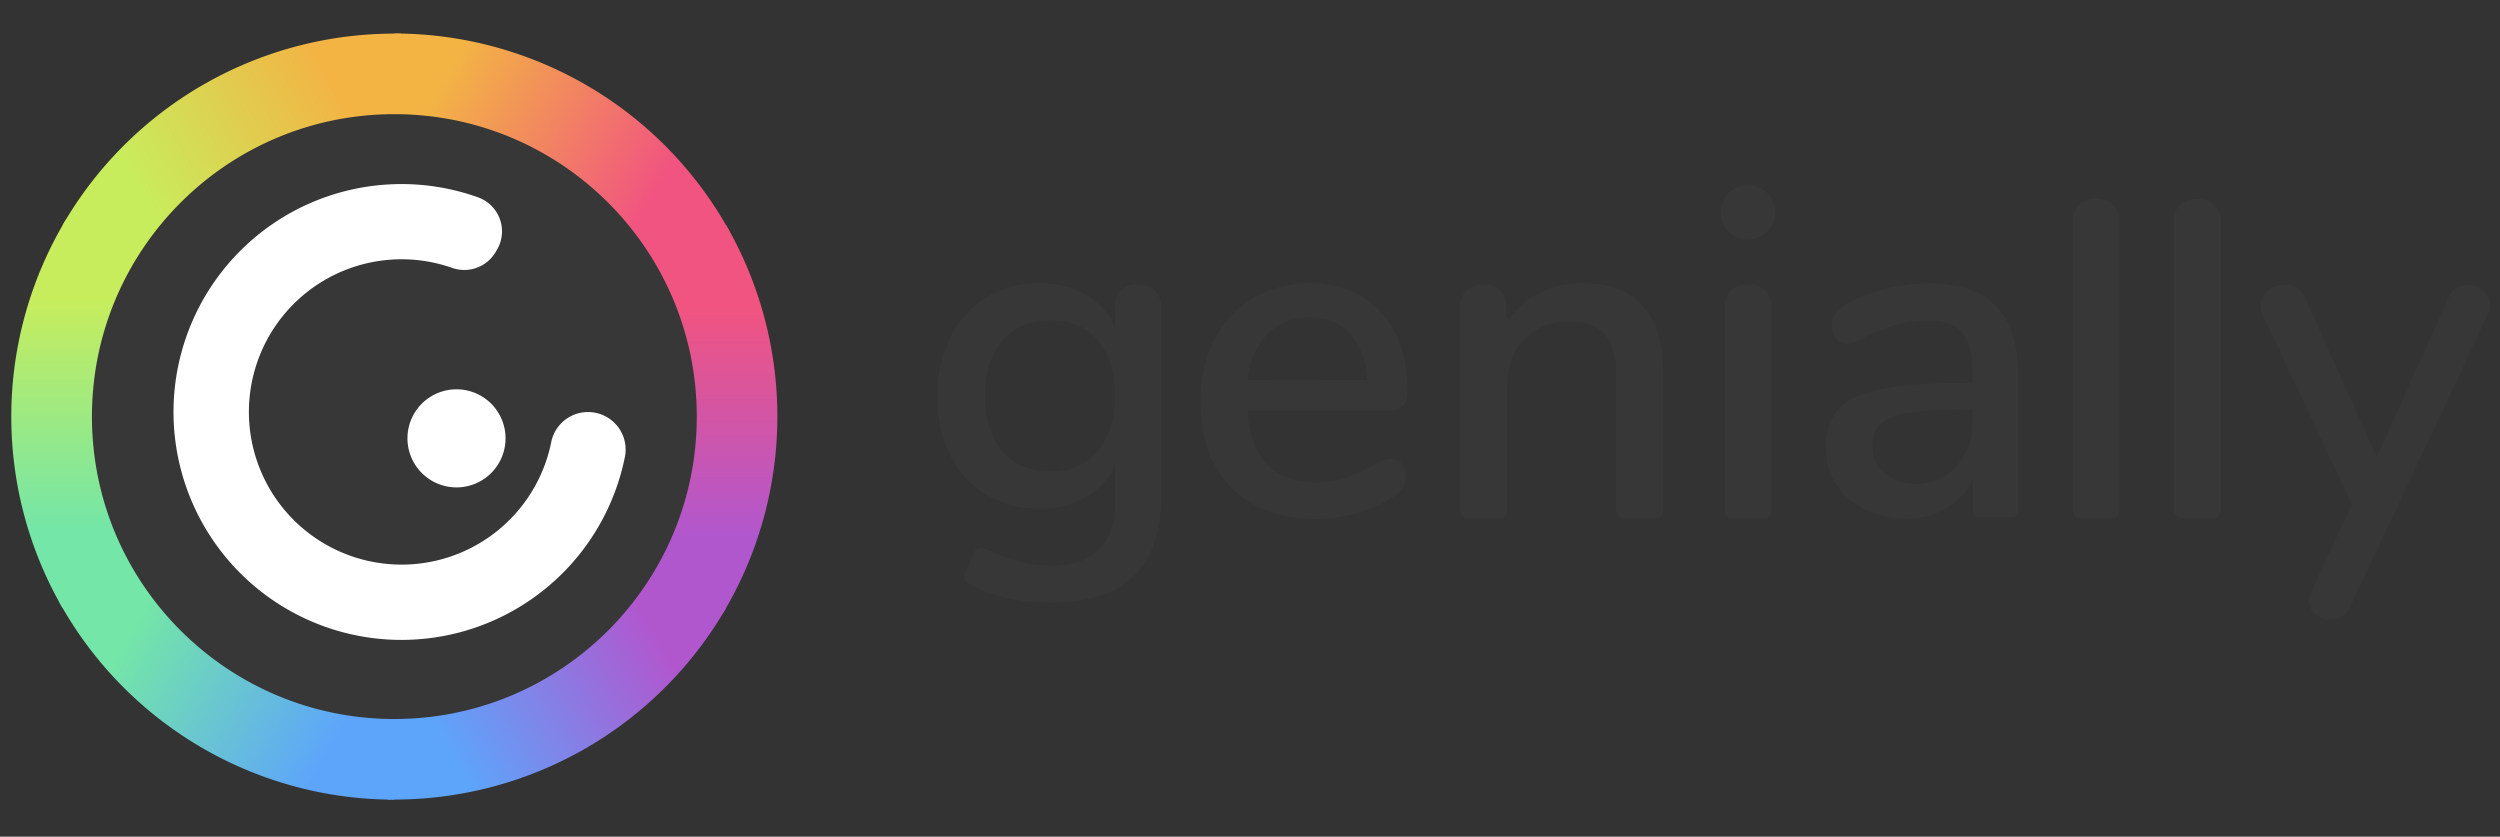
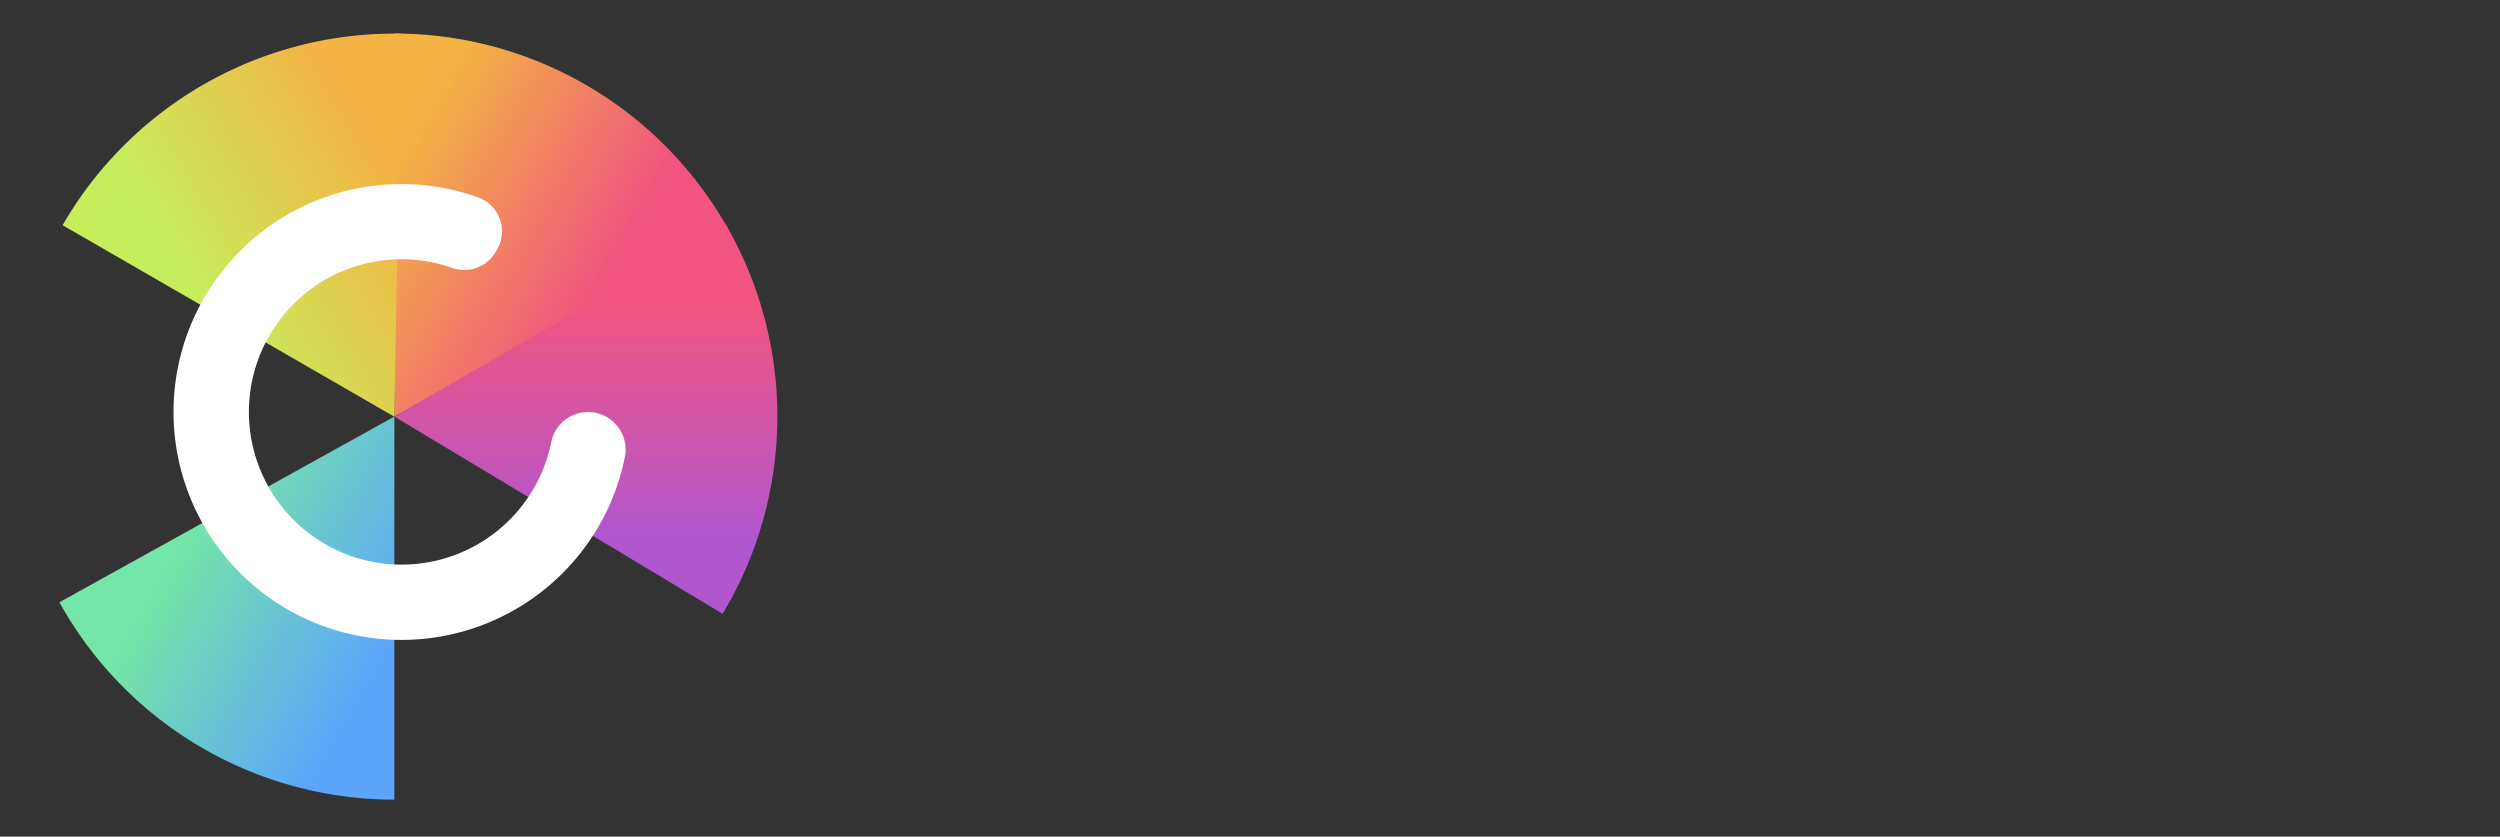
<svg xmlns="http://www.w3.org/2000/svg" width="496" height="166" fill="none" viewBox="0 0 496 166">
  <rect x="0" y="0" width="496" height="166" fill="#333333" stroke="none" />
  <path fill="url(#paint0_linear)" d="M144.69 45.81A75.934 75.934 0 0 0 78.24 6.65v76l66.45-36.84Z" />
  <path fill="url(#paint1_linear)" d="M143.37 121.78a75.997 75.997 0 0 0 .69-77.13l-65.82 38 65.13 39.13Z" />
-   <path fill="url(#paint2_linear)" d="M76.91 158.62a76.008 76.008 0 0 0 67.15-38l-65.82-38-1.33 76Z" />
  <path fill="url(#paint3_linear)" d="M11.78 119.49a76.005 76.005 0 0 0 66.46 39.16v-76l-66.46 36.84Z" />
-   <path fill="url(#paint4_linear)" d="M13.11 43.52a75.93 75.93 0 0 0-.69 77.13l65.82-38-65.13-39.13Z" />
  <path fill="url(#paint5_linear)" d="M79.56 6.68a76 76 0 0 0-67.14 38l65.82 38 1.32-76Z" />
-   <path fill="#373737" d="M78.24 142.65c33.137 0 60-26.863 60-60s-26.863-60-60-60-60 26.863-60 60 26.863 60 60 60ZM279.25 77.68c0-6.573-1.75-11.793-5.25-15.66-3.5-3.867-8.257-5.8-14.27-5.8a21.298 21.298 0 0 0-11.19 3 19.894 19.894 0 0 0-7.65 8.28 26.713 26.713 0 0 0-2.71 12.25c0 7.187 2.056 12.853 6.17 17 4.113 4.147 9.73 6.22 16.85 6.22a28.778 28.778 0 0 0 7.32-1 29.346 29.346 0 0 0 7.05-2.85c2.206-1.233 3.313-2.74 3.32-4.52a4.003 4.003 0 0 0-.83-2.58 2.641 2.641 0 0 0-2.12-1 4.996 4.996 0 0 0-2.07.6c-.83.4-1.34.66-1.52.78a45.503 45.503 0 0 1-5.25 2.4c-1.898.65-3.895.961-5.9.92-8.534 0-13.107-4.76-13.72-14.28h28.46c2.213-.053 3.316-1.307 3.31-3.76Zm-31.77-2.29a15.755 15.755 0 0 1 3.87-9 11.217 11.217 0 0 1 8.56-3.39 10.207 10.207 0 0 1 8.15 3.36 14.892 14.892 0 0 1 3.18 9l-23.76.03ZM494 60.55c.003.603-.124 1.2-.37 1.75l-27.32 58a4.302 4.302 0 0 1-1.61 2 4.08 4.08 0 0 1-2.26.69 4.607 4.607 0 0 1-3-1.1 3.452 3.452 0 0 1-1.33-2.77c.034-.637.19-1.262.46-1.84l8.06-17.18-17.76-37.8a3.616 3.616 0 0 1-.37-1.66 3.662 3.662 0 0 1 1.47-3 5.118 5.118 0 0 1 3.32-1.2 4.08 4.08 0 0 1 4 2.58l14.28 31.69 14.18-31.59a3.997 3.997 0 0 1 1.61-2 4.29 4.29 0 0 1 2.26-.65 4.48 4.48 0 0 1 3.08 1.2 3.721 3.721 0 0 1 1.3 2.88Zm-53.4-16.66v57.5a1.34 1.34 0 0 1-1.34 1.34h-6.62a1.342 1.342 0 0 1-1.34-1.34v-57.5a4.103 4.103 0 0 1 1.29-3.31 4.888 4.888 0 0 1 3.31-1.11 5.08 5.08 0 0 1 3.36 1.11c.464.41.827.923 1.06 1.497.232.575.328 1.195.28 1.813Zm-20.07 0v57.5a1.34 1.34 0 0 1-1.34 1.34h-6.62a1.342 1.342 0 0 1-1.34-1.34v-57.5a4.103 4.103 0 0 1 1.29-3.31 4.888 4.888 0 0 1 3.31-1.11 5.06 5.06 0 0 1 3.36 1.11c.464.41.827.923 1.06 1.497.232.575.328 1.195.28 1.813ZM330 74.36v27.17a1.204 1.204 0 0 1-1.2 1.2h-6.91a1.201 1.201 0 0 1-1.2-1.2V74.82c0-3.8-.75-6.6-2.25-8.38-1.5-1.78-3.86-2.67-7-2.67a12.049 12.049 0 0 0-9 3.5c-2.267 2.327-3.4 5.457-3.4 9.39v24.87a1.204 1.204 0 0 1-1.2 1.2h-6.91a1.201 1.201 0 0 1-1.2-1.2V60.82a4.16 4.16 0 0 1 1.27-3.18 4.73 4.73 0 0 1 3.36-1.24 4.33 4.33 0 0 1 3.22 1.2 4.235 4.235 0 0 1 1.2 3.13v2a.498.498 0 0 0 .92.28 14.852 14.852 0 0 1 5.3-4.68 18.67 18.67 0 0 1 8.94-2.11c10.706 0 16.06 6.047 16.06 18.14Zm20.17-16.81a4.283 4.283 0 0 1 1.29 3.36v40.79a1.002 1.002 0 0 1-1 1h-7.26a.997.997 0 0 1-1-1V60.91a4.192 4.192 0 0 1 1.33-3.36 4.999 4.999 0 0 1 3.36-1.15 4.84 4.84 0 0 1 3.3 1.15h-.02Zm2-15.42a5.385 5.385 0 0 1-3.328 4.98 5.388 5.388 0 0 1-7.042-7.043 5.392 5.392 0 0 1 4.98-3.327 5.391 5.391 0 0 1 5.44 5.39h-.05Zm30.51 14.09c-2.826.014-5.64.37-8.38 1.06a31.594 31.594 0 0 0-7.55 2.8 8.18 8.18 0 0 0-2.53 2.08 3.998 3.998 0 0 0-.79 2.44 3.79 3.79 0 0 0 .88 2.58 2.822 2.822 0 0 0 2.26 1 9.084 9.084 0 0 0 3.5-1.38 44.1 44.1 0 0 1 6.26-2.39 21.415 21.415 0 0 1 6.08-.83c3.13 0 5.4.76 6.81 2.3 1.41 1.54 2.12 4 2.12 7.46V76h-2.12a83.992 83.992 0 0 0-16.07 1.2c-3.9.8-6.694 2.133-8.38 4a11.075 11.075 0 0 0-2.53 7.7 12.995 12.995 0 0 0 2.07 7.18 13.902 13.902 0 0 0 5.76 5 18.304 18.304 0 0 0 8.1 1.8 15.378 15.378 0 0 0 8.06-2.08 12.913 12.913 0 0 0 5.2-5.94v6.44a1.389 1.389 0 0 0 1.39 1.39H399a1.39 1.39 0 0 0 1.39-1.39V74.45c0-6.14-1.46-10.713-4.38-13.72-2.92-3.007-7.347-4.51-13.28-4.51h-.05Zm8.66 27.44a12.49 12.49 0 0 1-3.22 8.89 10.825 10.825 0 0 1-8.24 3.45 8.719 8.719 0 0 1-6-2.12 6.921 6.921 0 0 1-2.39-5.44 5.635 5.635 0 0 1 1.65-4.37 10.9 10.9 0 0 1 5.53-2.17 73.118 73.118 0 0 1 11.05-.64h1.66l-.04 2.4ZM225.8 56.4a4.65 4.65 0 0 0-3.37 1.2 4.273 4.273 0 0 0-.958 1.48 4.272 4.272 0 0 0-.282 1.74v3.87a14.43 14.43 0 0 0-5.94-6.26 18.06 18.06 0 0 0-9.07-2.21A19.648 19.648 0 0 0 195.72 59a19.333 19.333 0 0 0-7.13 7.88A25.435 25.435 0 0 0 186 78.6a25.821 25.821 0 0 0 2.53 11.7 18.689 18.689 0 0 0 7.14 7.83 19.99 19.99 0 0 0 10.5 2.76 18.221 18.221 0 0 0 9.21-2.26 14.001 14.001 0 0 0 5.89-6.31v7.09c0 8.54-4.237 12.81-12.71 12.81a23.117 23.117 0 0 1-6.81-.88 46.11 46.11 0 0 1-6.17-2.44h-.07a1.66 1.66 0 0 0-.653-.184 1.656 1.656 0 0 0-1.254.441 1.677 1.677 0 0 0-.393.553l-1.74 3.92a1.681 1.681 0 0 0 .68 2.12c4.42 2.52 9.946 3.777 16.58 3.77 7.12 0 12.506-1.75 16.16-5.25 3.653-3.5 5.48-8.687 5.48-15.56v-37.8a4.435 4.435 0 0 0-1.24-3.27 4.54 4.54 0 0 0-3.33-1.24Zm-8 33.16a11.732 11.732 0 0 1-9.39 4 11.998 11.998 0 0 1-9.49-4c-2.334-2.667-3.5-6.333-3.5-11s1.153-8.333 3.46-11c2.3-2.667 5.476-4 9.53-4 4.053 0 7.2 1.333 9.44 4 2.24 2.667 3.36 6.303 3.36 10.91s-1.144 8.303-3.43 11.09h.02Z" />
  <path fill="#fff" d="M116.659 81.75a7.442 7.442 0 0 0-7.3 6 30.293 30.293 0 0 1-24.89 23.888 30.29 30.29 0 1 1 5.15-58.518 7.22 7.22 0 0 0 8.68-3.06l.32-.54a7.17 7.17 0 0 0-3.84-10.39A44.998 44.998 0 0 0 78 36.55a45.219 45.219 0 0 0-32.777 74.514 45.225 45.225 0 0 0 67.323 1.7 45.22 45.22 0 0 0 11.454-22.214 7.446 7.446 0 0 0-4.174-8.1 7.449 7.449 0 0 0-3.166-.7Z" />
-   <path fill="#fff" d="M90.57 77.24a9.73 9.73 0 1 0 0 19.46 9.73 9.73 0 0 0 0-19.46Z" />
  <defs>
    <linearGradient id="paint0_linear" x1="75.57" x2="116.88" y1="37.23" y2="61.08" gradientUnits="userSpaceOnUse">
      <stop stop-color="#F3B444" />
      <stop offset="1" stop-color="#F15480" />
    </linearGradient>
    <linearGradient id="paint1_linear" x1="116.24" x2="116.24" y1="106.5" y2="60.86" gradientUnits="userSpaceOnUse">
      <stop stop-color="#B157CE" />
      <stop offset="1" stop-color="#F15480" />
    </linearGradient>
    <linearGradient id="paint2_linear" x1="76.54" x2="117.28" y1="127.51" y2="103.99" gradientUnits="userSpaceOnUse">
      <stop stop-color="#5DA5FB" />
      <stop offset="1" stop-color="#B157CE" />
    </linearGradient>
    <linearGradient id="paint3_linear" x1="38.549" x2="78.309" y1="103.61" y2="126.57" gradientUnits="userSpaceOnUse">
      <stop stop-color="#74E6A7" />
      <stop offset="1" stop-color="#5DA5FB" />
    </linearGradient>
    <linearGradient id="paint4_linear" x1="40.24" x2="40.24" y1="59.09" y2="104.77" gradientUnits="userSpaceOnUse">
      <stop stop-color="#C8ED5C" />
      <stop offset="1" stop-color="#74E6A7" />
    </linearGradient>
    <linearGradient id="paint5_linear" x1="40.68" x2="78.84" y1="60.46" y2="38.42" gradientUnits="userSpaceOnUse">
      <stop stop-color="#C8ED5C" />
      <stop offset="1" stop-color="#F3B444" />
    </linearGradient>
  </defs>
</svg>